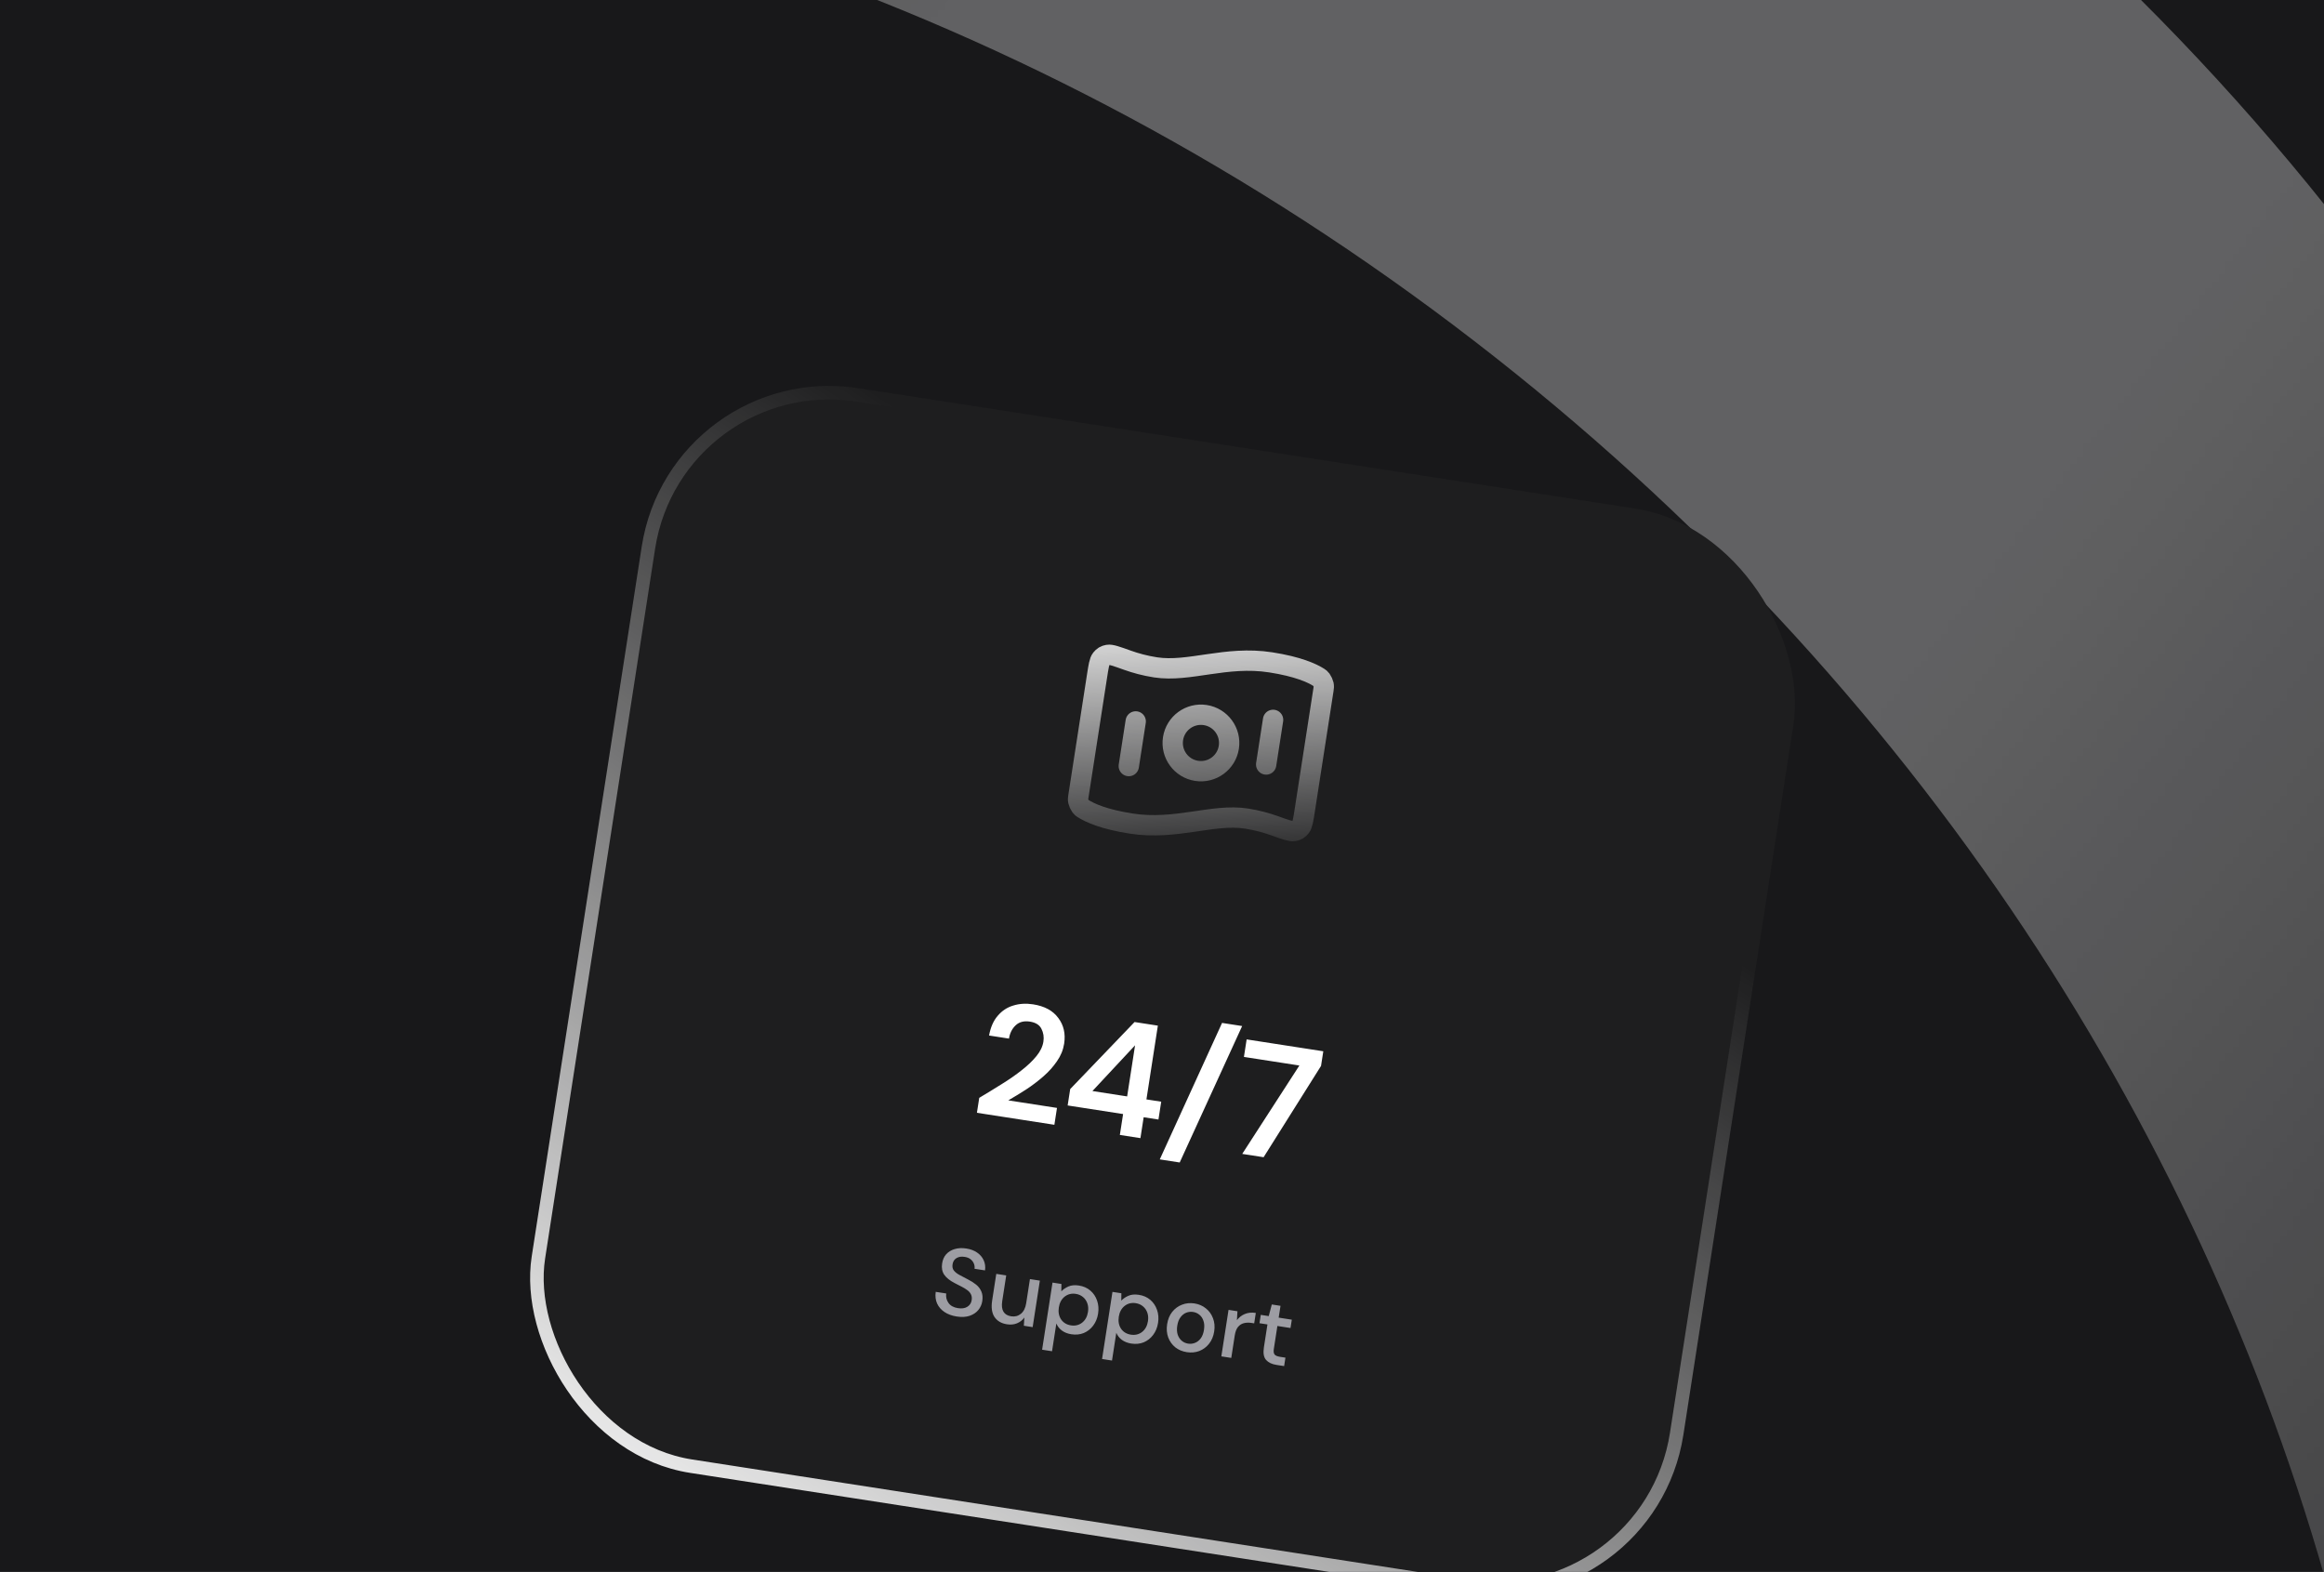
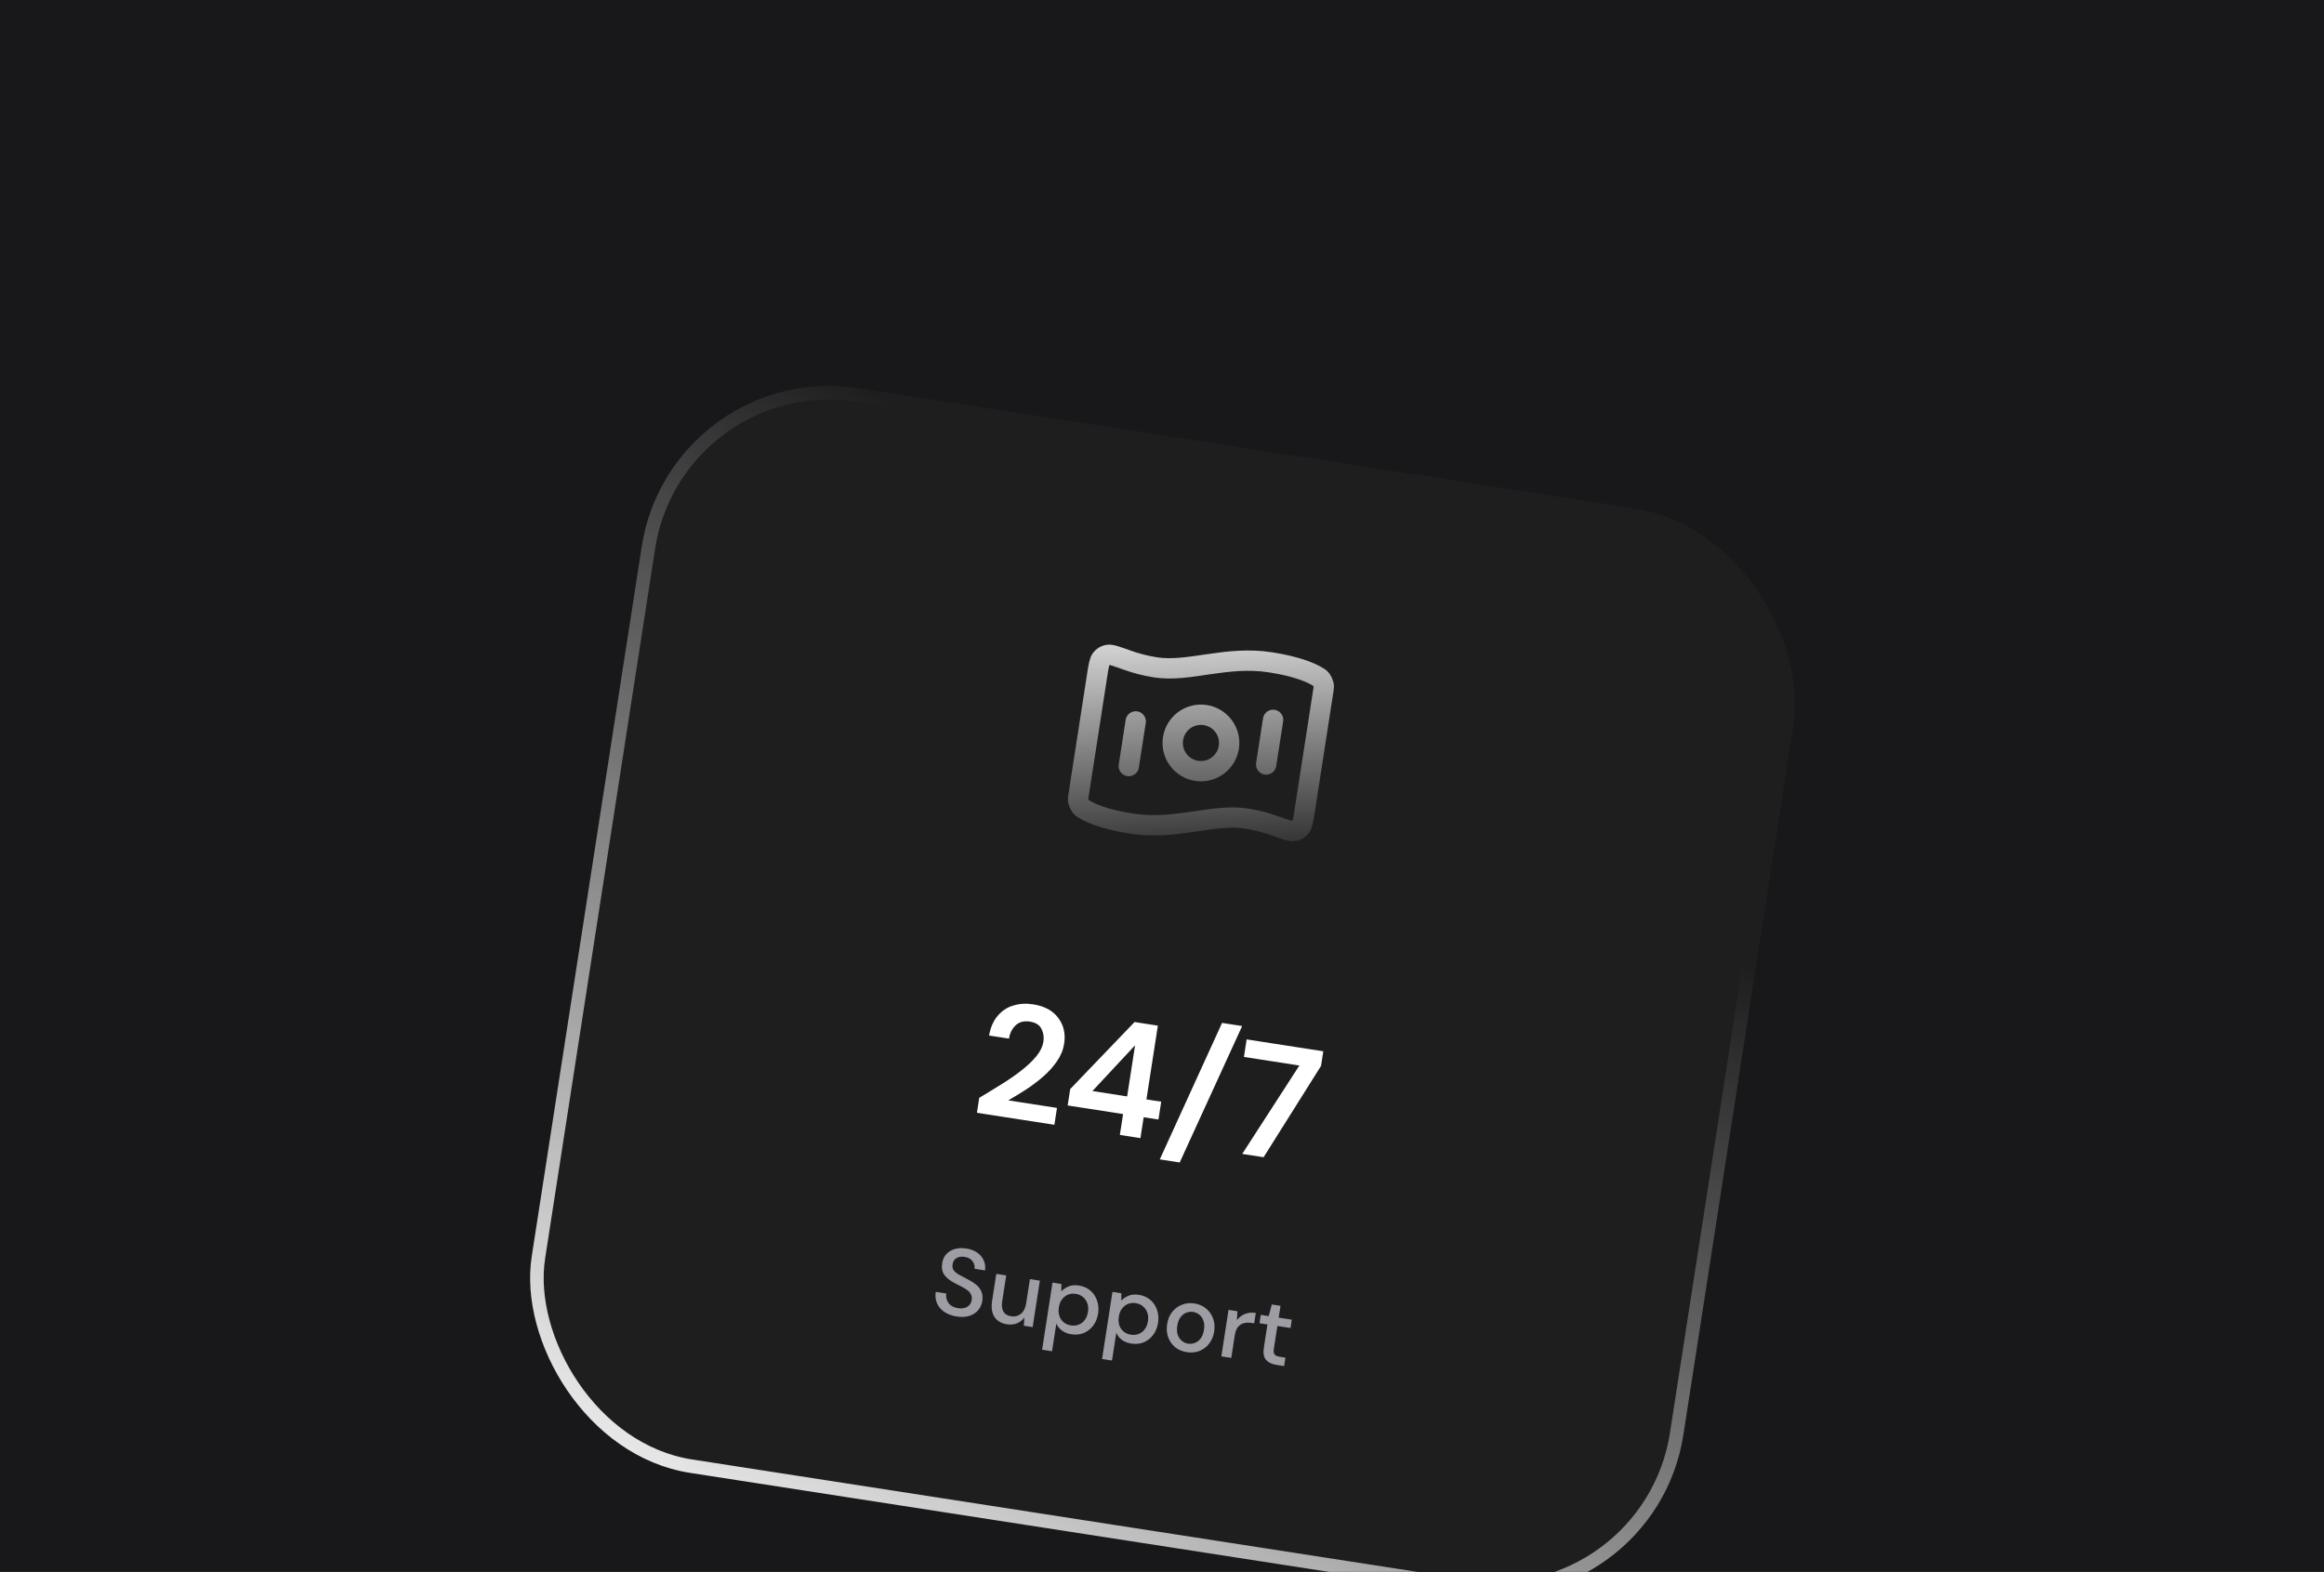
<svg xmlns="http://www.w3.org/2000/svg" width="343" height="232" viewBox="0 0 343 232" fill="none">
  <g clip-path="url(#clip0_68_1507)">
    <rect width="343" height="232" fill="#18181A" />
    <g opacity="0.32">
      <mask id="mask0_68_1507" style="mask-type:alpha" maskUnits="userSpaceOnUse" x="-378" y="-350" width="1059" height="1013">
-         <rect x="-377.246" y="136.976" width="614.793" height="861.425" transform="rotate(-52.373 -377.246 136.976)" fill="url(#paint0_linear_68_1507)" />
-       </mask>
+         </mask>
      <g mask="url(#mask0_68_1507)">
        <path d="M280.432 -31.206C426.45 81.354 462.175 279.849 360.221 412.109C349.528 425.981 337.707 438.622 325.003 449.95C390.642 320.656 348.314 151.1 217.583 50.324C86.852 -50.452 -87.837 -48.185 -196.223 48.157C-188.501 32.988 -179.285 18.339 -168.592 4.468C-66.638 -127.792 134.414 -143.766 280.432 -31.206Z" fill="white" />
        <g filter="url(#filter0_f_68_1507)">
          <path d="M273.448 -22.147C419.466 90.413 462.175 279.849 360.221 412.109C349.528 425.981 337.707 438.622 325.003 449.95C390.642 320.656 355.297 142.041 224.566 41.265C93.835 -59.51 -87.837 -48.185 -196.223 48.157C-188.501 32.988 -179.285 18.339 -168.592 4.468C-66.638 -127.792 127.43 -134.707 273.448 -22.147Z" fill="white" />
        </g>
        <g filter="url(#filter1_f_68_1507)">
          <path d="M269.958 -17.617C415.976 94.942 459.722 292.4 357.768 424.66C347.075 438.531 335.255 451.172 322.551 462.501C388.19 333.207 358.79 137.512 228.059 36.736C97.328 -64.04 -96.435 -35.859 -204.821 60.483C-197.099 45.314 -187.883 30.666 -177.19 16.794C-75.236 -115.466 123.94 -130.177 269.958 -17.617Z" fill="white" />
        </g>
        <g filter="url(#filter2_f_68_1507)">
          <path d="M269.958 -17.617C415.976 94.942 459.722 292.4 357.768 424.66C347.075 438.531 335.255 451.172 322.551 462.501C388.19 333.207 358.79 137.512 228.059 36.736C97.328 -64.04 -96.435 -35.859 -204.821 60.483C-197.099 45.314 -187.883 30.666 -177.19 16.794C-75.236 -115.466 123.94 -130.177 269.958 -17.617Z" fill="white" />
        </g>
        <g filter="url(#filter3_f_68_1507)">
          <path d="M269.958 -17.617C415.976 94.942 459.722 292.4 357.768 424.66C347.075 438.531 335.255 451.172 322.551 462.501C388.19 333.207 358.79 137.512 228.059 36.736C97.328 -64.04 -96.435 -35.859 -204.821 60.483C-197.099 45.314 -187.883 30.666 -177.19 16.794C-75.236 -115.466 123.94 -130.177 269.958 -17.617Z" fill="white" />
        </g>
        <g filter="url(#filter4_f_68_1507)">
          <path d="M260.096 14.496C406.114 127.056 459.722 292.4 357.768 424.66C347.075 438.531 335.255 451.172 322.551 462.501C388.19 333.207 373.83 125.637 239.407 22.015C70.98 -107.819 -96.435 -35.859 -204.821 60.483C-197.099 45.314 -187.883 30.666 -177.19 16.794C-75.236 -115.466 114.078 -98.064 260.096 14.496Z" fill="white" />
        </g>
        <g filter="url(#filter5_f_68_1507)">
          <path d="M260.096 14.496C406.114 127.056 492.827 292.194 390.873 424.454C380.18 438.326 312.455 459.322 299.751 470.65C365.39 341.356 373.83 125.637 239.407 22.015C70.98 -107.818 -92.084 -11.293 -200.47 85.049C-187.278 95.218 -223.429 31.697 -212.736 17.826C-110.782 -114.434 114.078 -98.064 260.096 14.496Z" fill="white" />
        </g>
        <g filter="url(#filter6_f_68_1507)">
          <path d="M260.096 14.496C406.114 127.056 492.827 292.194 390.873 424.454C380.18 438.326 312.455 459.322 299.751 470.65C365.39 341.356 373.83 125.637 239.407 22.015C70.98 -107.818 -92.084 -11.293 -200.47 85.049C-187.278 95.218 -223.429 31.697 -212.736 17.826C-110.782 -114.434 114.078 -98.064 260.096 14.496Z" fill="white" />
        </g>
        <g filter="url(#filter7_f_68_1507)">
          <path d="M260.096 14.496C406.114 127.056 492.827 292.194 390.873 424.454C380.18 438.326 312.455 459.322 299.751 470.65C365.39 341.356 373.83 125.637 239.407 22.015C70.98 -107.818 -92.084 -11.293 -200.47 85.049C-187.278 95.218 -223.429 31.697 -212.736 17.826C-110.782 -114.434 114.078 -98.064 260.096 14.496Z" fill="white" />
        </g>
      </g>
      <mask id="mask1_68_1507" style="mask-type:alpha" maskUnits="userSpaceOnUse" x="-624" y="-409" width="1167" height="1159">
        <rect x="542.371" y="23.375" width="839.395" height="861.425" transform="rotate(120.128 542.371 23.375)" fill="url(#paint1_linear_68_1507)" />
      </mask>
      <g mask="url(#mask1_68_1507)">
        <path d="M-193.211 480.577C-352.671 388.038 -413.998 195.903 -330.179 51.467C-321.388 36.319 -311.318 22.243 -300.201 9.354C-348.404 146.109 -284.308 308.69 -141.542 391.541C1.224 474.392 174.123 449.345 269.007 339.681C263.331 355.728 256.106 371.454 247.315 386.602C163.495 531.038 -33.751 573.115 -193.211 480.577Z" fill="white" />
        <g filter="url(#filter8_f_68_1507)">
          <path d="M-181.148 450.223C-340.608 357.684 -407.676 175.441 -323.856 31.006C-315.065 15.858 -304.995 1.782 -293.879 -11.107C-342.081 125.647 -283.726 298.122 -140.96 380.973C1.806 463.824 180.446 428.884 275.33 319.219C269.654 335.266 262.429 350.993 253.638 366.141C169.818 510.576 -21.688 542.761 -181.148 450.223Z" fill="white" />
        </g>
        <g filter="url(#filter9_f_68_1507)">
          <path d="M-173.146 406.676C-332.606 314.137 -401.75 124.078 -317.93 -20.358C-309.139 -35.506 -299.069 -49.582 -287.953 -62.471C-336.155 74.284 -281.465 264.468 -138.699 347.319C4.067 430.17 192.494 376.94 287.378 267.276C281.703 283.323 274.477 299.049 265.686 314.198C181.867 458.633 -13.685 499.215 -173.146 406.676Z" fill="white" />
        </g>
        <g filter="url(#filter10_f_68_1507)">
          <path d="M-167.075 468.27C-326.535 375.731 -395.679 185.672 -311.859 41.237C-303.068 26.088 -292.999 12.013 -281.882 -0.877C-330.084 135.878 -275.394 326.062 -132.628 408.913C10.137 491.764 198.565 438.535 293.449 328.87C287.773 344.917 280.548 360.644 271.757 375.792C187.937 520.227 -7.615 560.809 -167.075 468.27Z" fill="white" />
        </g>
        <g filter="url(#filter11_f_68_1507)">
          <path d="M-182.669 466.726C-342.129 374.187 -411.273 184.128 -327.453 39.693C-318.662 24.544 -308.592 10.469 -297.475 -2.421C-345.678 134.334 -290.988 324.518 -148.222 407.369C-5.456 490.22 182.971 436.99 277.855 327.326C272.18 343.373 264.954 359.1 256.163 374.248C172.344 518.683 -23.209 559.265 -182.669 466.726Z" fill="white" />
        </g>
        <g filter="url(#filter12_f_68_1507)">
          <path d="M-167.56 373.55C-327.02 281.011 -401.75 124.078 -317.93 -20.358C-309.139 -35.506 -299.069 -49.582 -287.953 -62.471C-336.155 74.284 -294.826 278.204 -148.028 363.395C35.903 470.135 192.494 376.94 287.378 267.276C281.703 283.323 274.477 299.049 265.686 314.198C181.867 458.633 -8.1 466.089 -167.56 373.55Z" fill="white" />
        </g>
        <g filter="url(#filter13_f_68_1507)">
          <path d="M-167.56 373.55C-327.02 281.011 -434.544 128.603 -350.725 -15.833C-341.934 -30.981 -277.529 -60.637 -266.412 -73.526C-314.614 63.229 -294.827 278.204 -148.029 363.395C35.903 470.135 184.974 353.153 279.858 243.488C265.451 235.128 309.584 293.387 300.793 308.536C216.973 452.971 -8.1 466.089 -167.56 373.55Z" fill="white" />
        </g>
        <g filter="url(#filter14_f_68_1507)">
          <path d="M-167.56 373.55C-327.02 281.011 -434.544 128.603 -350.725 -15.833C-341.934 -30.981 -277.529 -60.637 -266.412 -73.526C-314.614 63.229 -294.827 278.204 -148.029 363.395C35.903 470.135 184.974 353.153 279.858 243.488C265.451 235.128 309.584 293.387 300.793 308.536C216.973 452.971 -8.1 466.089 -167.56 373.55Z" fill="white" />
        </g>
        <g filter="url(#filter15_f_68_1507)">
          <path d="M-167.56 373.55C-327.02 281.011 -434.544 128.603 -350.725 -15.833C-341.934 -30.981 -277.529 -60.637 -266.412 -73.526C-314.614 63.229 -294.827 278.204 -148.029 363.395C35.903 470.135 184.974 353.153 279.858 243.488C265.451 235.128 309.584 293.387 300.793 308.536C216.973 452.971 -8.1 466.089 -167.56 373.55Z" fill="white" />
        </g>
      </g>
    </g>
    <g filter="url(#filter16_dd_68_1507)">
      <rect x="99" y="23" width="172" height="162" rx="28" transform="rotate(8.809 99 23)" fill="#1E1E1F" />
      <g clip-path="url(#clip1_68_1507)">
        <path d="M167.62 76.473L166.599 83.061M187.895 76.242L186.874 82.83M187.524 67.751C191.557 68.376 193.643 69.332 194.654 69.979C194.788 70.065 194.856 70.108 195.034 70.339C195.14 70.478 195.314 70.864 195.348 71.035C195.403 71.322 195.381 71.47 195.335 71.766L192.591 89.469C192.359 90.966 192.243 91.714 191.959 92.064C191.67 92.42 191.422 92.568 190.971 92.652C190.528 92.734 189.705 92.44 188.06 91.851C186.908 91.439 185.526 91.054 183.951 90.81C179.01 90.044 173.558 92.572 166.97 91.551C162.937 90.926 160.851 89.971 159.84 89.324C159.705 89.238 159.638 89.195 159.46 88.963C159.354 88.825 159.18 88.439 159.146 88.267C159.09 87.981 159.113 87.833 159.159 87.537L161.903 69.834C162.135 68.337 162.251 67.589 162.535 67.239C162.824 66.883 163.072 66.735 163.523 66.651C163.966 66.568 164.789 66.863 166.434 67.451C167.586 67.863 168.968 68.249 170.543 68.493C175.484 69.259 180.936 66.731 187.524 67.751ZM181.365 80.29C181.012 82.564 178.883 84.121 176.609 83.769C174.335 83.416 172.777 81.287 173.129 79.013C173.482 76.739 175.611 75.181 177.885 75.534C180.159 75.886 181.717 78.015 181.365 80.29Z" stroke="url(#paint2_linear_68_1507)" stroke-width="3" stroke-linecap="round" stroke-linejoin="round" />
      </g>
      <path d="M144.184 134.232L144.526 132.026C145.668 131.345 146.777 130.667 147.853 129.992C148.945 129.319 149.925 128.637 150.793 127.946C151.677 127.257 152.399 126.567 152.959 125.877C153.538 125.173 153.883 124.458 153.996 123.731C154.101 123.051 154.005 122.42 153.706 121.84C153.423 121.262 152.855 120.907 152.001 120.774C151.132 120.639 150.431 120.822 149.9 121.323C149.37 121.824 149.042 122.477 148.917 123.283L145.976 122.828C146.196 121.615 146.622 120.645 147.253 119.917C147.886 119.173 148.652 118.668 149.552 118.403C150.453 118.122 151.426 118.062 152.469 118.224C154.161 118.486 155.401 119.156 156.19 120.233C156.996 121.297 157.285 122.565 157.058 124.035C156.915 124.952 156.564 125.812 156.002 126.616C155.456 127.422 154.781 128.175 153.976 128.876C153.171 129.577 152.318 130.222 151.417 130.811C150.519 131.384 149.652 131.914 148.815 132.399L156.002 133.513L155.616 136.003L144.184 134.232ZM165.28 137.501L165.758 134.418L157.576 133.15L157.951 130.731L167.45 120.837L170.889 121.37L169.202 132.256L171.384 132.594L170.976 135.227L168.794 134.888L168.316 137.972L165.28 137.501ZM161.233 131.021L166.356 131.815L167.525 124.273L161.233 131.021ZM171.172 141.11L180.365 120.968L183.33 121.428L174.113 141.566L171.172 141.11ZM183.341 140.3L191.775 127.254L183.592 125.986L183.993 123.401L195.306 125.154L194.972 127.312L186.496 140.789L183.341 140.3Z" fill="white" />
      <path d="M141.208 164.299C140.498 164.189 139.895 163.968 139.398 163.636C138.902 163.304 138.537 162.884 138.304 162.375C138.081 161.868 138.014 161.296 138.103 160.658L139.653 160.898C139.582 161.416 139.694 161.882 139.988 162.296C140.283 162.71 140.749 162.967 141.385 163.065C141.948 163.152 142.407 163.087 142.762 162.868C143.127 162.641 143.343 162.316 143.409 161.891C143.462 161.55 143.426 161.261 143.302 161.025C143.188 160.79 143.007 160.582 142.761 160.403C142.524 160.224 142.244 160.053 141.92 159.89C141.596 159.726 141.255 159.55 140.896 159.363C140.188 158.998 139.675 158.588 139.359 158.133C139.051 157.679 138.947 157.129 139.047 156.484C139.123 155.938 139.321 155.482 139.642 155.117C139.972 154.752 140.39 154.496 140.894 154.347C141.41 154.191 141.986 154.162 142.622 154.261C143.249 154.358 143.78 154.558 144.215 154.862C144.659 155.167 144.982 155.547 145.185 156.004C145.39 156.451 145.455 156.948 145.38 157.493L143.83 157.253C143.869 157.004 143.841 156.759 143.746 156.518C143.652 156.267 143.493 156.049 143.266 155.862C143.04 155.676 142.747 155.555 142.388 155.5C141.928 155.419 141.527 155.475 141.186 155.667C140.853 155.862 140.654 156.171 140.589 156.595C140.53 156.973 140.596 157.281 140.786 157.518C140.975 157.755 141.253 157.973 141.619 158.171C141.987 158.361 142.406 158.581 142.877 158.834C143.332 159.065 143.732 159.32 144.075 159.6C144.419 159.88 144.674 160.217 144.84 160.611C145.014 161.007 145.059 161.481 144.973 162.035C144.898 162.523 144.702 162.961 144.387 163.346C144.074 163.723 143.648 164.006 143.108 164.196C142.57 164.378 141.937 164.412 141.208 164.299ZM148.622 165.448C147.792 165.319 147.177 164.959 146.778 164.368C146.387 163.779 146.271 162.972 146.43 161.949L147.041 158.006L148.508 158.233L147.92 162.024C147.714 163.352 148.156 164.1 149.244 164.269C149.788 164.353 150.265 164.229 150.676 163.896C151.086 163.563 151.347 163.037 151.459 162.317L152.008 158.775L153.474 159.003L152.411 165.865L151.11 165.663L151.186 164.443C150.908 164.834 150.543 165.122 150.089 165.307C149.646 165.484 149.157 165.531 148.622 165.448ZM153.805 169.198L155.34 159.292L156.654 159.496L156.641 160.584C156.913 160.296 157.261 160.057 157.687 159.868C158.113 159.679 158.631 159.632 159.239 159.726C159.903 159.829 160.465 160.077 160.923 160.469C161.382 160.861 161.712 161.351 161.914 161.94C162.125 162.53 162.177 163.171 162.069 163.862C161.962 164.554 161.719 165.149 161.339 165.648C160.97 166.138 160.508 166.501 159.952 166.736C159.398 166.962 158.784 167.022 158.111 166.918C157.576 166.835 157.117 166.656 156.735 166.379C156.362 166.104 156.086 165.754 155.906 165.33L155.271 169.425L153.805 169.198ZM158.059 165.607C158.686 165.704 159.235 165.572 159.707 165.21C160.18 164.84 160.47 164.309 160.577 163.617C160.647 163.165 160.617 162.75 160.487 162.37C160.357 161.991 160.146 161.68 159.853 161.436C159.561 161.183 159.204 161.024 158.779 160.958C158.152 160.861 157.602 160.998 157.129 161.368C156.665 161.74 156.38 162.268 156.275 162.95C156.167 163.642 156.279 164.235 156.608 164.73C156.948 165.217 157.432 165.51 158.059 165.607ZM162.654 170.569L164.189 160.663L165.504 160.867L165.491 161.956C165.762 161.667 166.111 161.429 166.537 161.24C166.963 161.051 167.48 161.003 168.089 161.098C168.753 161.2 169.314 161.448 169.773 161.84C170.232 162.232 170.562 162.723 170.763 163.311C170.974 163.901 171.026 164.542 170.919 165.234C170.812 165.925 170.568 166.521 170.189 167.019C169.82 167.51 169.358 167.872 168.802 168.107C168.247 168.333 167.633 168.394 166.96 168.29C166.425 168.207 165.967 168.027 165.584 167.751C165.211 167.475 164.935 167.126 164.755 166.701L164.121 170.796L162.654 170.569ZM166.908 166.978C167.535 167.075 168.085 166.943 168.556 166.582C169.029 166.211 169.32 165.68 169.427 164.988C169.497 164.536 169.467 164.121 169.337 163.742C169.206 163.363 168.995 163.051 168.702 162.808C168.411 162.555 168.053 162.395 167.629 162.33C167.002 162.232 166.451 162.369 165.978 162.74C165.515 163.112 165.23 163.639 165.124 164.322C165.017 165.013 165.128 165.607 165.457 166.102C165.797 166.589 166.281 166.881 166.908 166.978ZM175.159 169.56C174.504 169.459 173.937 169.22 173.457 168.843C172.988 168.459 172.642 167.975 172.421 167.393C172.201 166.802 172.147 166.147 172.258 165.427C172.37 164.708 172.619 164.104 173.006 163.616C173.404 163.121 173.889 162.766 174.46 162.552C175.033 162.33 175.642 162.268 176.288 162.368C176.943 162.47 177.505 162.713 177.974 163.097C178.454 163.474 178.804 163.958 179.024 164.549C179.255 165.133 179.315 165.784 179.203 166.503C179.092 167.223 178.837 167.83 178.439 168.326C178.052 168.814 177.572 169.169 176.999 169.392C176.427 169.606 175.814 169.662 175.159 169.56ZM175.354 168.301C175.705 168.356 176.041 168.318 176.364 168.188C176.695 168.06 176.98 167.84 177.217 167.527C177.456 167.205 177.615 166.786 177.695 166.27C177.775 165.753 177.749 165.31 177.618 164.94C177.497 164.563 177.298 164.263 177.021 164.04C176.753 163.819 176.443 163.682 176.093 163.627C175.742 163.573 175.401 163.61 175.07 163.738C174.748 163.867 174.467 164.093 174.228 164.415C173.991 164.728 173.832 165.142 173.752 165.659C173.672 166.175 173.697 166.623 173.827 167.002C173.959 167.372 174.159 167.667 174.427 167.888C174.695 168.109 175.004 168.247 175.354 168.301ZM180.257 170.18L181.321 163.318L182.635 163.522L182.558 164.842C182.868 164.427 183.255 164.123 183.719 163.931C184.194 163.73 184.736 163.677 185.345 163.772L185.107 165.307L184.706 165.245C184.3 165.182 183.925 165.195 183.58 165.283C183.247 165.364 182.958 165.551 182.714 165.843C182.481 166.128 182.321 166.552 182.234 167.115L181.724 170.408L180.257 170.18ZM188.391 171.441C187.717 171.336 187.207 171.092 186.861 170.708C186.516 170.314 186.408 169.698 186.538 168.859L187.063 165.469L185.888 165.287L186.078 164.055L187.254 164.238L187.704 162.522L188.991 162.722L188.721 164.465L190.658 164.765L190.467 165.996L188.53 165.696L188.005 169.086C187.946 169.464 187.984 169.739 188.118 169.911C188.262 170.075 188.533 170.188 188.929 170.249L189.718 170.371L189.525 171.616L188.391 171.441Z" fill="#9D9DA3" />
      <rect x="99.835" y="24.141" width="170" height="160" rx="27" transform="rotate(8.809 99.835 24.141)" stroke="url(#paint3_linear_68_1507)" stroke-width="2" />
    </g>
  </g>
  <defs>
    <filter id="filter0_f_68_1507" x="-208.223" y="-113.078" width="636.296" height="575.028" filterUnits="userSpaceOnUse" color-interpolation-filters="sRGB">
      <feFlood flood-opacity="0" result="BackgroundImageFix" />
      <feBlend mode="normal" in="SourceGraphic" in2="BackgroundImageFix" result="shape" />
      <feGaussianBlur stdDeviation="6" result="effect1_foregroundBlur_68_1507" />
    </filter>
    <filter id="filter1_f_68_1507" x="-240.821" y="-129.142" width="690.119" height="627.643" filterUnits="userSpaceOnUse" color-interpolation-filters="sRGB">
      <feFlood flood-opacity="0" result="BackgroundImageFix" />
      <feBlend mode="normal" in="SourceGraphic" in2="BackgroundImageFix" result="shape" />
      <feGaussianBlur stdDeviation="18" result="effect1_foregroundBlur_68_1507" />
    </filter>
    <filter id="filter2_f_68_1507" x="-256.821" y="-145.142" width="722.119" height="659.643" filterUnits="userSpaceOnUse" color-interpolation-filters="sRGB">
      <feFlood flood-opacity="0" result="BackgroundImageFix" />
      <feBlend mode="normal" in="SourceGraphic" in2="BackgroundImageFix" result="shape" />
      <feGaussianBlur stdDeviation="26" result="effect1_foregroundBlur_68_1507" />
    </filter>
    <filter id="filter3_f_68_1507" x="-256.821" y="-145.142" width="722.119" height="659.643" filterUnits="userSpaceOnUse" color-interpolation-filters="sRGB">
      <feFlood flood-opacity="0" result="BackgroundImageFix" />
      <feBlend mode="normal" in="SourceGraphic" in2="BackgroundImageFix" result="shape" />
      <feGaussianBlur stdDeviation="26" result="effect1_foregroundBlur_68_1507" />
    </filter>
    <filter id="filter4_f_68_1507" x="-328.821" y="-200.249" width="863.183" height="786.75" filterUnits="userSpaceOnUse" color-interpolation-filters="sRGB">
      <feFlood flood-opacity="0" result="BackgroundImageFix" />
      <feBlend mode="normal" in="SourceGraphic" in2="BackgroundImageFix" result="shape" />
      <feGaussianBlur stdDeviation="62" result="effect1_foregroundBlur_68_1507" />
    </filter>
    <filter id="filter5_f_68_1507" x="-290.743" y="-151.712" width="801.928" height="698.361" filterUnits="userSpaceOnUse" color-interpolation-filters="sRGB">
      <feFlood flood-opacity="0" result="BackgroundImageFix" />
      <feBlend mode="normal" in="SourceGraphic" in2="BackgroundImageFix" result="shape" />
      <feGaussianBlur stdDeviation="38" result="effect1_foregroundBlur_68_1507" />
    </filter>
    <filter id="filter6_f_68_1507" x="-378.743" y="-239.712" width="977.928" height="874.361" filterUnits="userSpaceOnUse" color-interpolation-filters="sRGB">
      <feFlood flood-opacity="0" result="BackgroundImageFix" />
      <feBlend mode="normal" in="SourceGraphic" in2="BackgroundImageFix" result="shape" />
      <feGaussianBlur stdDeviation="82" result="effect1_foregroundBlur_68_1507" />
    </filter>
    <filter id="filter7_f_68_1507" x="-458.743" y="-319.712" width="1137.93" height="1034.36" filterUnits="userSpaceOnUse" color-interpolation-filters="sRGB">
      <feFlood flood-opacity="0" result="BackgroundImageFix" />
      <feBlend mode="normal" in="SourceGraphic" in2="BackgroundImageFix" result="shape" />
      <feGaussianBlur stdDeviation="122" result="effect1_foregroundBlur_68_1507" />
    </filter>
    <filter id="filter8_f_68_1507" x="-372.145" y="-23.108" width="659.475" height="537.48" filterUnits="userSpaceOnUse" color-interpolation-filters="sRGB">
      <feFlood flood-opacity="0" result="BackgroundImageFix" />
      <feBlend mode="normal" in="SourceGraphic" in2="BackgroundImageFix" result="shape" />
      <feGaussianBlur stdDeviation="6" result="effect1_foregroundBlur_68_1507" />
    </filter>
    <filter id="filter9_f_68_1507" x="-389.789" y="-98.471" width="713.167" height="590.699" filterUnits="userSpaceOnUse" color-interpolation-filters="sRGB">
      <feFlood flood-opacity="0" result="BackgroundImageFix" />
      <feBlend mode="normal" in="SourceGraphic" in2="BackgroundImageFix" result="shape" />
      <feGaussianBlur stdDeviation="18" result="effect1_foregroundBlur_68_1507" />
    </filter>
    <filter id="filter10_f_68_1507" x="-399.718" y="-52.877" width="745.167" height="622.699" filterUnits="userSpaceOnUse" color-interpolation-filters="sRGB">
      <feFlood flood-opacity="0" result="BackgroundImageFix" />
      <feBlend mode="normal" in="SourceGraphic" in2="BackgroundImageFix" result="shape" />
      <feGaussianBlur stdDeviation="26" result="effect1_foregroundBlur_68_1507" />
    </filter>
    <filter id="filter11_f_68_1507" x="-415.312" y="-54.421" width="745.167" height="622.699" filterUnits="userSpaceOnUse" color-interpolation-filters="sRGB">
      <feFlood flood-opacity="0" result="BackgroundImageFix" />
      <feBlend mode="normal" in="SourceGraphic" in2="BackgroundImageFix" result="shape" />
      <feGaussianBlur stdDeviation="26" result="effect1_foregroundBlur_68_1507" />
    </filter>
    <filter id="filter12_f_68_1507" x="-476.672" y="-186.471" width="888.05" height="744.989" filterUnits="userSpaceOnUse" color-interpolation-filters="sRGB">
      <feFlood flood-opacity="0" result="BackgroundImageFix" />
      <feBlend mode="normal" in="SourceGraphic" in2="BackgroundImageFix" result="shape" />
      <feGaussianBlur stdDeviation="62" result="effect1_foregroundBlur_68_1507" />
    </filter>
    <filter id="filter13_f_68_1507" x="-455.938" y="-149.526" width="833.9" height="657.864" filterUnits="userSpaceOnUse" color-interpolation-filters="sRGB">
      <feFlood flood-opacity="0" result="BackgroundImageFix" />
      <feBlend mode="normal" in="SourceGraphic" in2="BackgroundImageFix" result="shape" />
      <feGaussianBlur stdDeviation="38" result="effect1_foregroundBlur_68_1507" />
    </filter>
    <filter id="filter14_f_68_1507" x="-543.938" y="-237.526" width="1009.9" height="833.864" filterUnits="userSpaceOnUse" color-interpolation-filters="sRGB">
      <feFlood flood-opacity="0" result="BackgroundImageFix" />
      <feBlend mode="normal" in="SourceGraphic" in2="BackgroundImageFix" result="shape" />
      <feGaussianBlur stdDeviation="82" result="effect1_foregroundBlur_68_1507" />
    </filter>
    <filter id="filter15_f_68_1507" x="-623.938" y="-317.526" width="1169.9" height="993.864" filterUnits="userSpaceOnUse" color-interpolation-filters="sRGB">
      <feFlood flood-opacity="0" result="BackgroundImageFix" />
      <feBlend mode="normal" in="SourceGraphic" in2="BackgroundImageFix" result="shape" />
      <feGaussianBlur stdDeviation="122" result="effect1_foregroundBlur_68_1507" />
    </filter>
    <filter id="filter16_dd_68_1507" x="-5.81" y="-31" width="354.781" height="346.43" filterUnits="userSpaceOnUse" color-interpolation-filters="sRGB">
      <feFlood flood-opacity="0" result="BackgroundImageFix" />
      <feColorMatrix in="SourceAlpha" type="matrix" values="0 0 0 0 0 0 0 0 0 0 0 0 0 0 0 0 0 0 127 0" result="hardAlpha" />
      <feOffset dy="26" />
      <feGaussianBlur stdDeviation="40" />
      <feColorMatrix type="matrix" values="0 0 0 0 0 0 0 0 0 0 0 0 0 0 0 0 0 0 0.32 0" />
      <feBlend mode="normal" in2="BackgroundImageFix" result="effect1_dropShadow_68_1507" />
      <feColorMatrix in="SourceAlpha" type="matrix" values="0 0 0 0 0 0 0 0 0 0 0 0 0 0 0 0 0 0 127 0" result="hardAlpha" />
      <feOffset dy="4" />
      <feGaussianBlur stdDeviation="8" />
      <feColorMatrix type="matrix" values="0 0 0 0 0 0 0 0 0 0 0 0 0 0 0 0 0 0 0.16 0" />
      <feBlend mode="normal" in2="effect1_dropShadow_68_1507" result="effect2_dropShadow_68_1507" />
      <feBlend mode="normal" in="SourceGraphic" in2="effect2_dropShadow_68_1507" result="shape" />
    </filter>
    <linearGradient id="paint0_linear_68_1507" x1="-69.849" y1="136.976" x2="-69.849" y2="998.401" gradientUnits="userSpaceOnUse">
      <stop stop-color="#C4C4C4" stop-opacity="0" />
      <stop offset="0.38" stop-color="#C4C4C4" />
      <stop offset="0.578" stop-color="#C4C4C4" />
      <stop offset="1" stop-color="#C4C4C4" stop-opacity="0" />
    </linearGradient>
    <linearGradient id="paint1_linear_68_1507" x1="962.069" y1="23.375" x2="962.069" y2="884.799" gradientUnits="userSpaceOnUse">
      <stop stop-color="#C4C4C4" stop-opacity="0" />
      <stop offset="0.38" stop-color="#C4C4C4" />
      <stop offset="0.578" stop-color="#C4C4C4" />
      <stop offset="1" stop-color="#C4C4C4" stop-opacity="0" />
    </linearGradient>
    <linearGradient id="paint2_linear_68_1507" x1="176.726" y1="55.902" x2="178.871" y2="99.207" gradientUnits="userSpaceOnUse">
      <stop stop-color="white" />
      <stop offset="1" stop-color="white" stop-opacity="0" />
    </linearGradient>
    <linearGradient id="paint3_linear_68_1507" x1="113.318" y1="201.175" x2="183.179" y2="47.977" gradientUnits="userSpaceOnUse">
      <stop stop-color="white" />
      <stop offset="1" stop-color="white" stop-opacity="0" />
    </linearGradient>
    <clipPath id="clip0_68_1507">
      <rect width="343" height="232" fill="white" />
    </clipPath>
    <clipPath id="clip1_68_1507">
      <rect width="40" height="40" fill="white" transform="translate(160.546 56.824) rotate(8.809)" />
    </clipPath>
  </defs>
</svg>